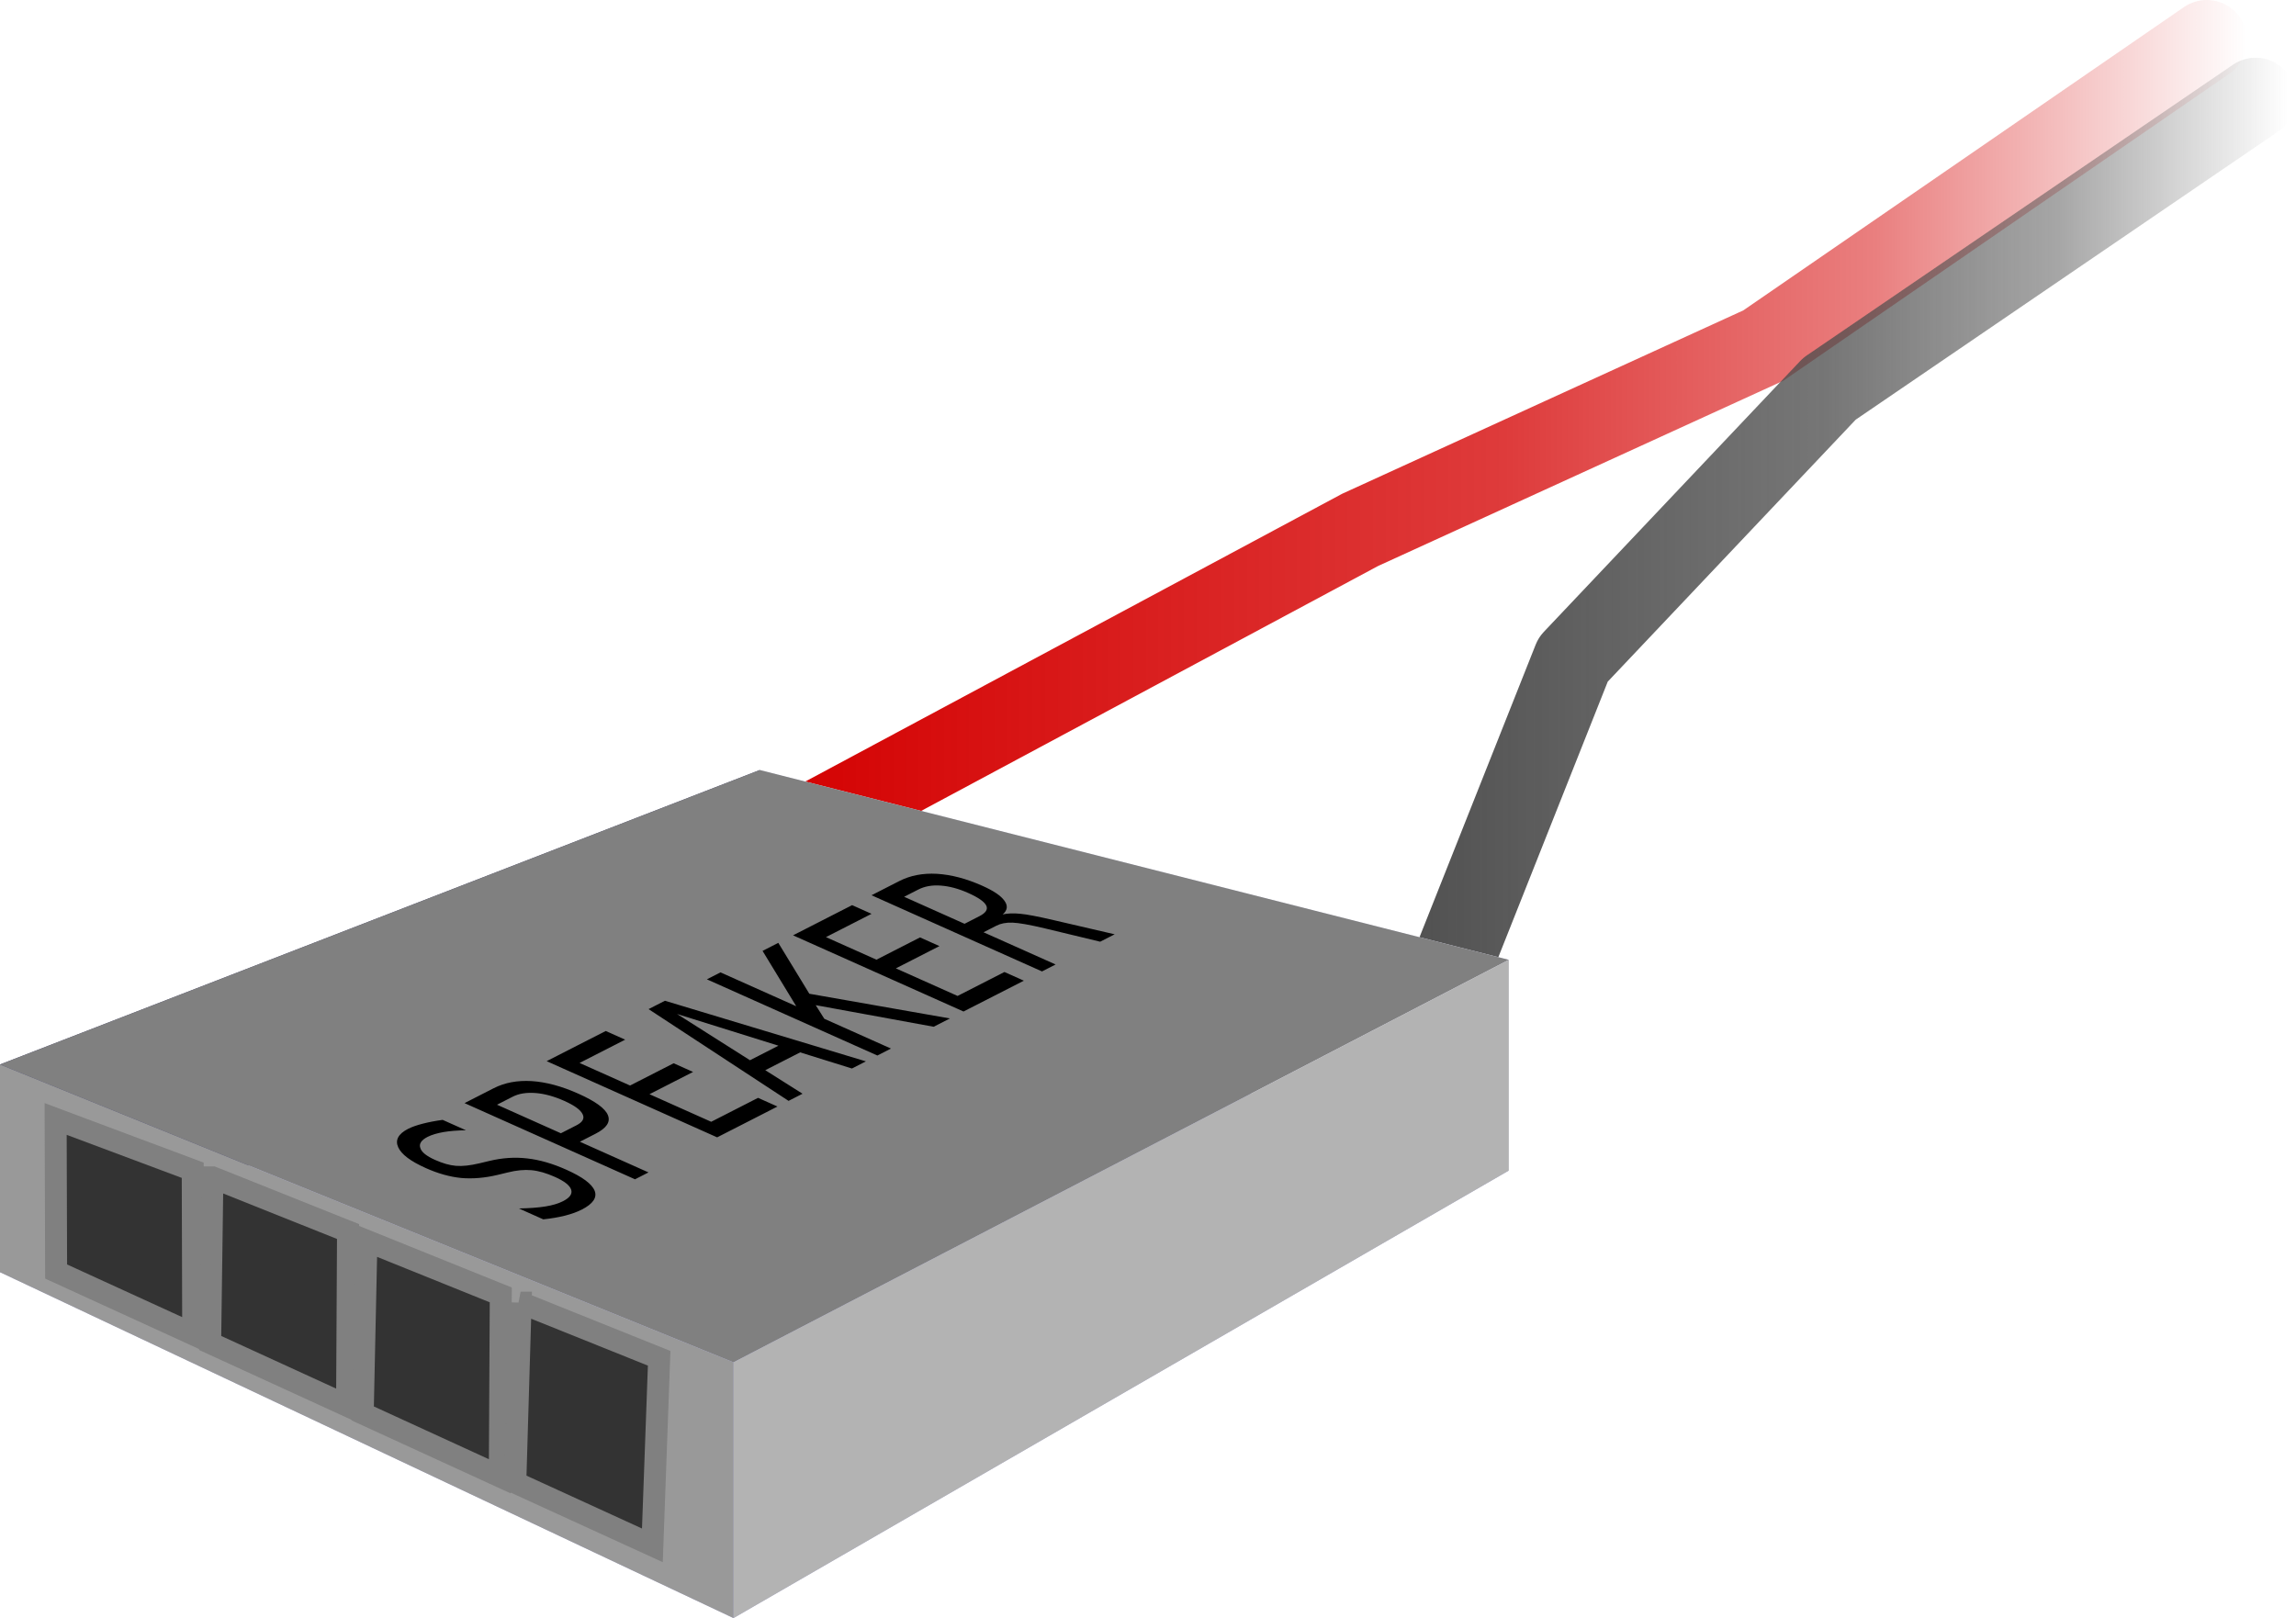
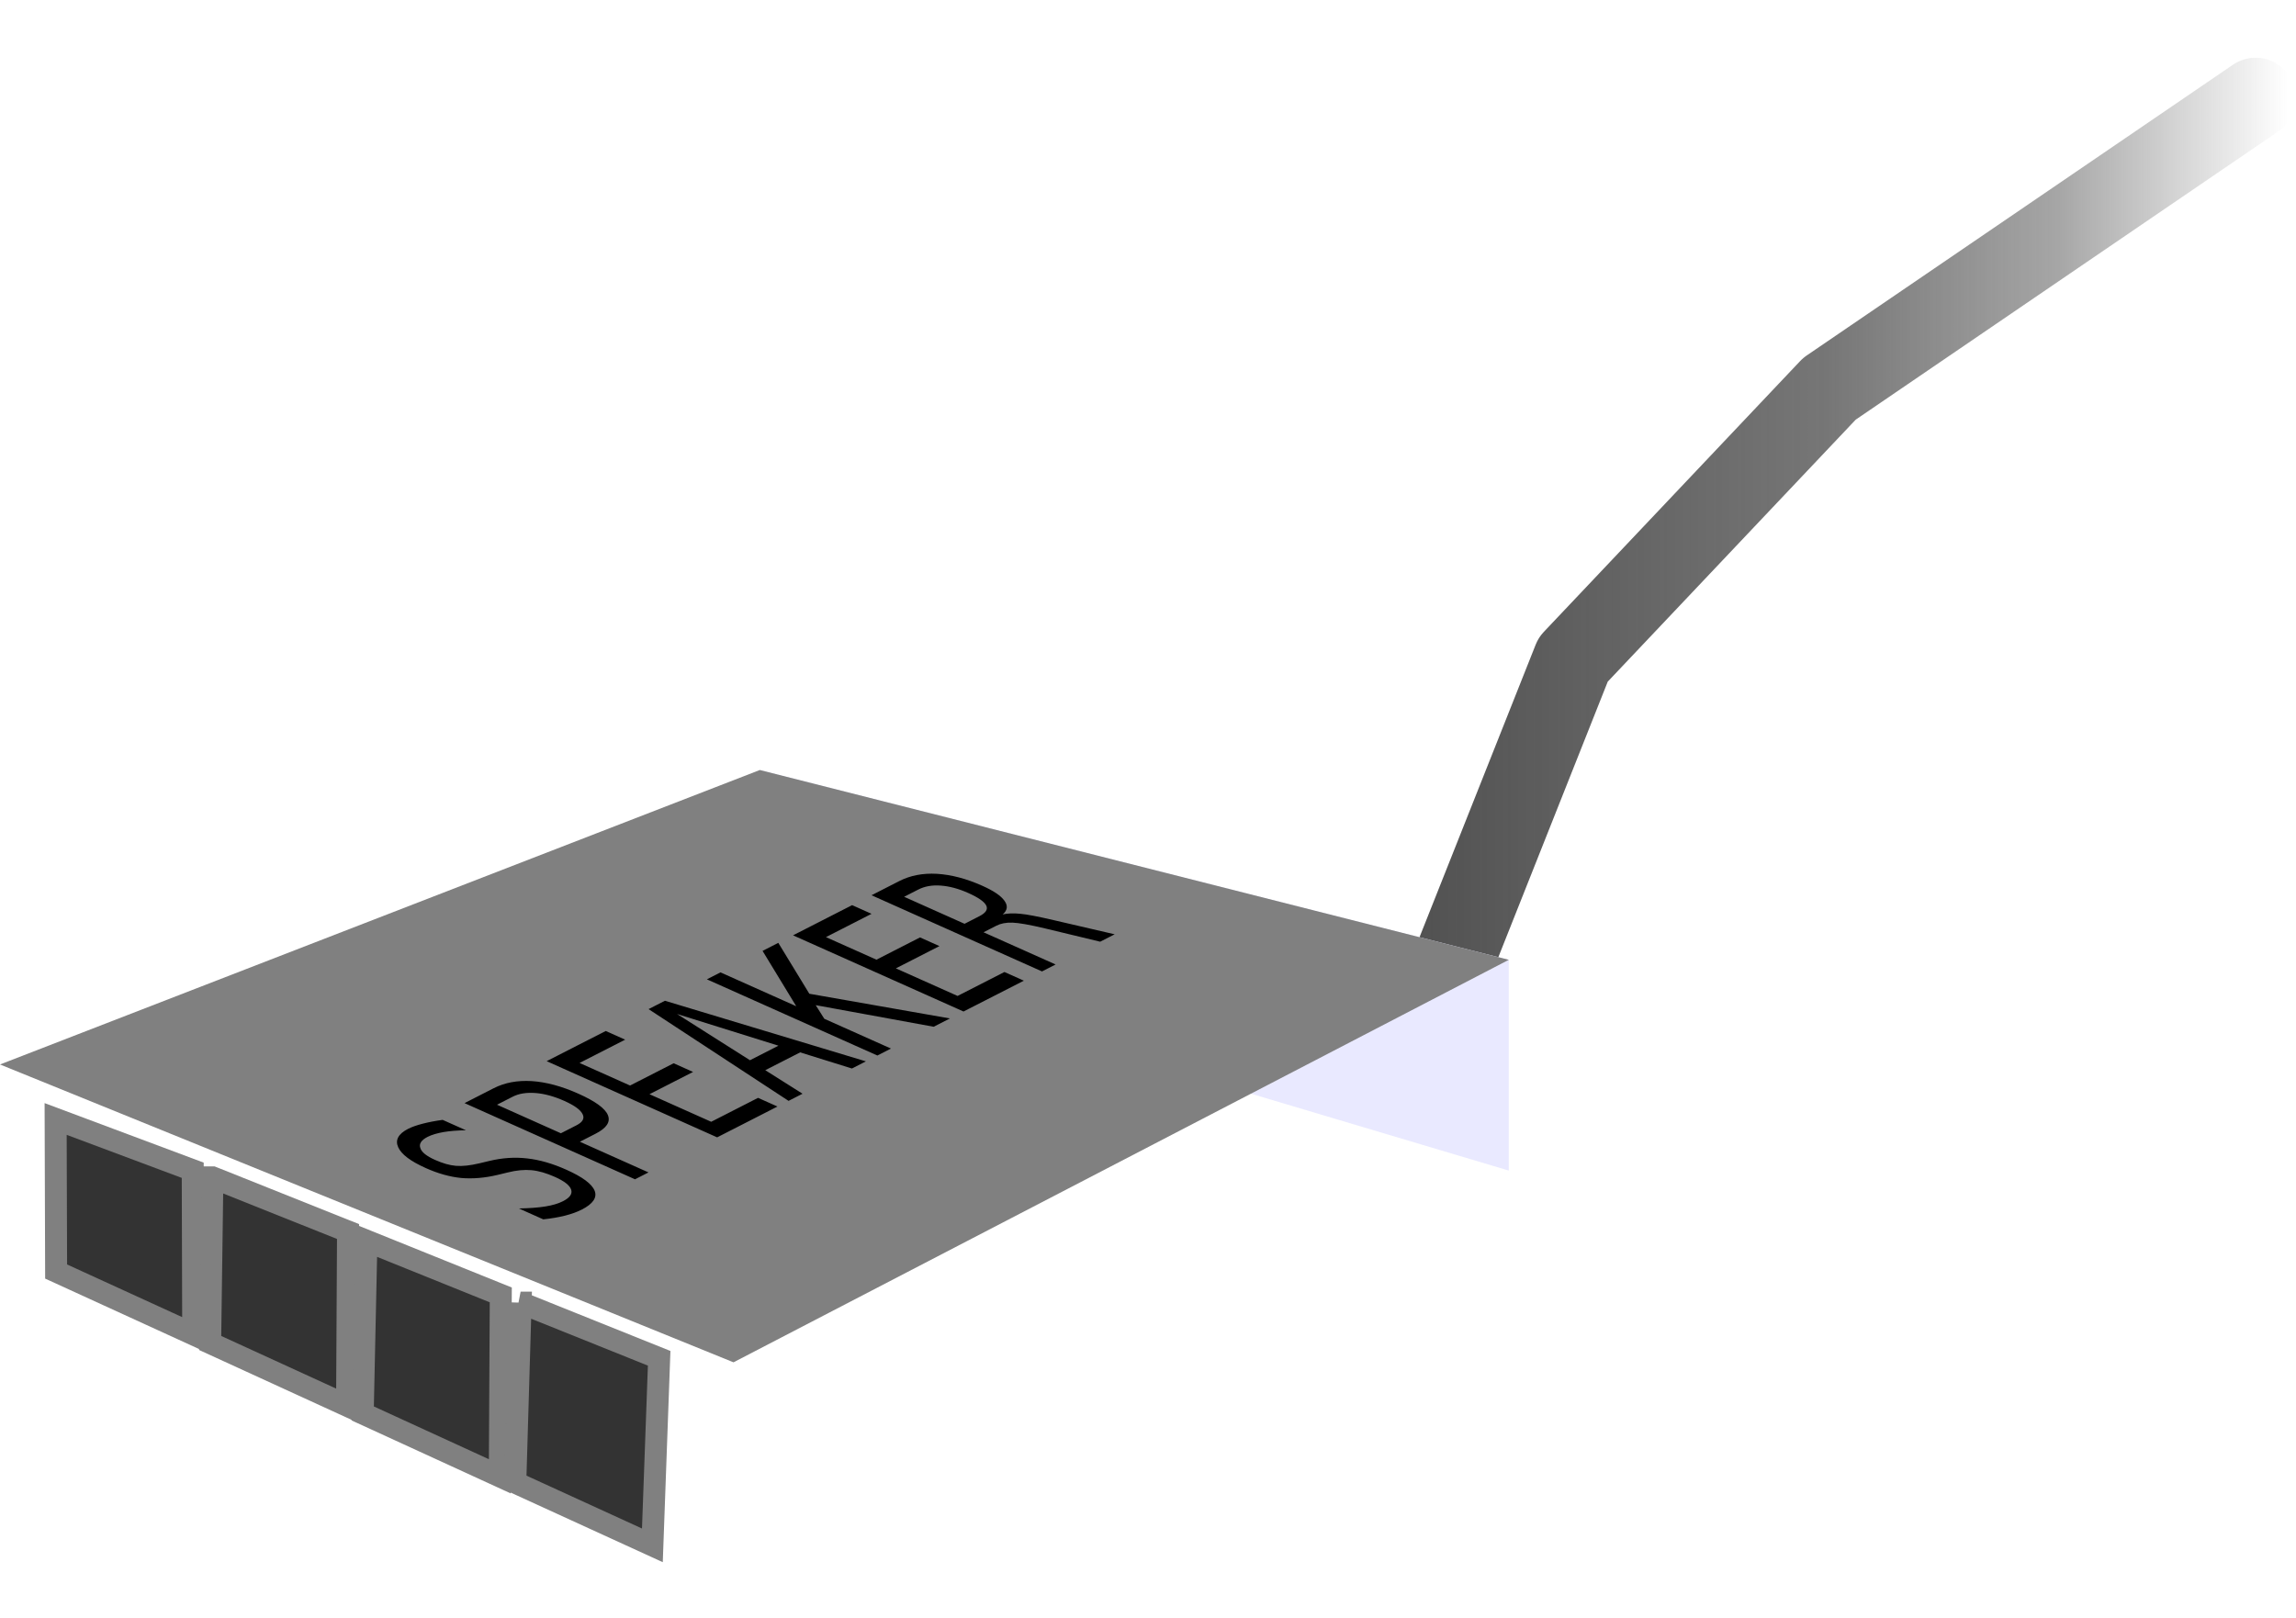
<svg xmlns="http://www.w3.org/2000/svg" version="1.0" viewBox="0 0 142.36 100.33">
  <defs>
    <linearGradient id="b" x1="331.79" x2="423.93" y1="351.65" y2="351.65" gradientUnits="userSpaceOnUse">
      <stop stop-color="#d40000" offset="0" />
      <stop stop-color="#d40000" stop-opacity=".769" offset=".5" />
      <stop stop-color="#d40000" stop-opacity=".502" offset=".75" />
      <stop stop-color="#d40000" stop-opacity="0" offset="1" />
    </linearGradient>
    <linearGradient id="a" x1="369.29" x2="426.43" y1="361.29" y2="361.29" gradientUnits="userSpaceOnUse">
      <stop stop-color="#4d4d4d" offset="0" />
      <stop stop-color="#4d4d4d" stop-opacity=".769" offset=".5" />
      <stop stop-color="#4d4d4d" stop-opacity=".502" offset=".75" />
      <stop stop-color="#4d4d4d" stop-opacity="0" offset="1" />
    </linearGradient>
  </defs>
  <g transform="translate(-284.6 -324.68)">
    <g fill="none" stroke-linecap="round" stroke-width="5">
-       <path d="m334.29 376.11 34.64-18.57 25-11.43 27.5-18.93" stroke="url(#b)" />
      <path d="m371.79 391.65 10.35-26.07 15.89-16.79 26.43-18.03" stroke="url(#a)" stroke-linejoin="round" />
    </g>
-     <path d="m284.6 403.57 45.48 21.45 48.07-27.75-46.44-13.85-47.11 20.15z" fill="#afafde" fill-rule="evenodd" />
-     <path d="m284.6 390.69v12.88l47.11-20.15v-10.99l-47.11 18.26z" fill="#353564" fill-rule="evenodd" />
    <path d="m331.71 372.43 46.44 11.77v13.07l-46.44-13.85v-10.99z" fill="#e9e9ff" fill-rule="evenodd" />
    <path d="m284.6 390.69 45.48 18.47 48.07-24.96-46.44-11.77-47.11 18.26z" fill="#808080" fill-rule="evenodd" />
-     <path d="m330.08 409.16v15.86l48.07-27.75v-13.07l-48.07 24.96z" fill="#b3b3b3" fill-rule="evenodd" />
-     <path d="m284.6 390.69 45.48 18.47v15.86l-45.48-21.45v-12.88z" fill="#999" fill-rule="evenodd" />
    <path transform="matrix(.781 -.399 1.338 .598 0 0)" d="m-340.43 431.93v1.08c-0.33-0.21-0.65-0.36-0.98-0.47-0.33-0.1-0.66-0.16-0.99-0.16-0.5 0-0.9 0.12-1.19 0.36-0.3 0.23-0.44 0.55-0.44 0.94 0 0.35 0.09 0.62 0.28 0.8 0.2 0.19 0.56 0.34 1.08 0.46l0.56 0.13c0.74 0.17 1.28 0.44 1.62 0.82 0.34 0.37 0.51 0.87 0.51 1.51 0 0.75-0.23 1.32-0.7 1.72-0.46 0.39-1.14 0.59-2.03 0.59-0.37 0-0.74-0.04-1.12-0.12-0.37-0.08-0.75-0.2-1.12-0.36v-1.13c0.4 0.25 0.79 0.44 1.15 0.56s0.72 0.18 1.09 0.18c0.54 0 0.96-0.12 1.26-0.36s0.45-0.58 0.45-1.01c0-0.4-0.1-0.7-0.31-0.91s-0.57-0.37-1.08-0.48l-0.57-0.13c-0.73-0.17-1.26-0.42-1.6-0.75-0.33-0.34-0.49-0.79-0.49-1.35 0-0.71 0.23-1.27 0.71-1.7 0.47-0.42 1.1-0.64 1.89-0.64 0.3 0 0.62 0.04 0.96 0.11 0.33 0.07 0.69 0.17 1.06 0.31m3.27 0.61v2.96h1.24c0.49 0 0.88-0.13 1.15-0.39 0.28-0.26 0.42-0.62 0.42-1.09s-0.14-0.84-0.41-1.09c-0.28-0.26-0.66-0.39-1.16-0.39h-1.24m-1.07-0.88h2.31c0.88 0 1.55 0.2 2.01 0.6 0.45 0.4 0.68 0.98 0.68 1.76s-0.23 1.37-0.68 1.76c-0.46 0.4-1.12 0.6-2.01 0.6h-1.24v3.18h-1.07v-7.9m6.52 0h4.69v0.9h-3.62v2.34h3.46v0.9h-3.46v2.86h3.72v0.9h-4.79v-7.9m8.74 0.94-1.13 4.04h2.26l-1.13-4.04m-0.65-0.94h1.3l2.42 7.9h-1.11l-0.58-2.06h-2.77l-0.57 2.06h-1.11l2.42-7.9m4.63 0h1.08v3.51l3.34-3.51h1.25l-3.07 3.23 3.16 4.67h-1.29l-2.58-3.96-0.81 0.87v3.09h-1.08v-7.9m6.84 0h4.69v0.9h-3.62v2.34h3.46v0.9h-3.46v2.86h3.72v0.9h-4.79v-7.9m9.5 4.17c0.27 0.07 0.51 0.2 0.7 0.4 0.2 0.19 0.44 0.58 0.73 1.17l1.07 2.16h-1.15l-0.94-2c-0.27-0.57-0.52-0.93-0.73-1.09-0.22-0.17-0.5-0.25-0.85-0.25h-1.02v3.34h-1.08v-7.9h2.2c0.87 0 1.54 0.19 2 0.58 0.46 0.4 0.69 0.96 0.69 1.7 0 0.53-0.14 0.95-0.43 1.28-0.28 0.33-0.68 0.53-1.19 0.61m-2.19-3.29v2.8h1.17c0.51 0 0.89-0.11 1.14-0.34s0.38-0.58 0.38-1.06c0-0.45-0.14-0.8-0.41-1.04-0.26-0.24-0.65-0.36-1.16-0.36h-1.12" />
    <g fill="#333" stroke="#808080" stroke-width="1.363">
      <path d="m288.05 394.07 8.5 3.18 0.03 10.17-8.5-3.89-0.03-9.46z" />
      <path d="m297.77 397.69 8.41 3.36-0.06 10.8-8.49-3.89 0.14-10.27z" />
      <path d="m307.32 401.62 8.33 3.36-0.06 11.25-8.5-3.9 0.23-10.71z" />
      <path d="m316.88 405.46 8.59 3.45-0.42 11.6-8.5-3.89 0.33-11.16z" />
    </g>
  </g>
</svg>